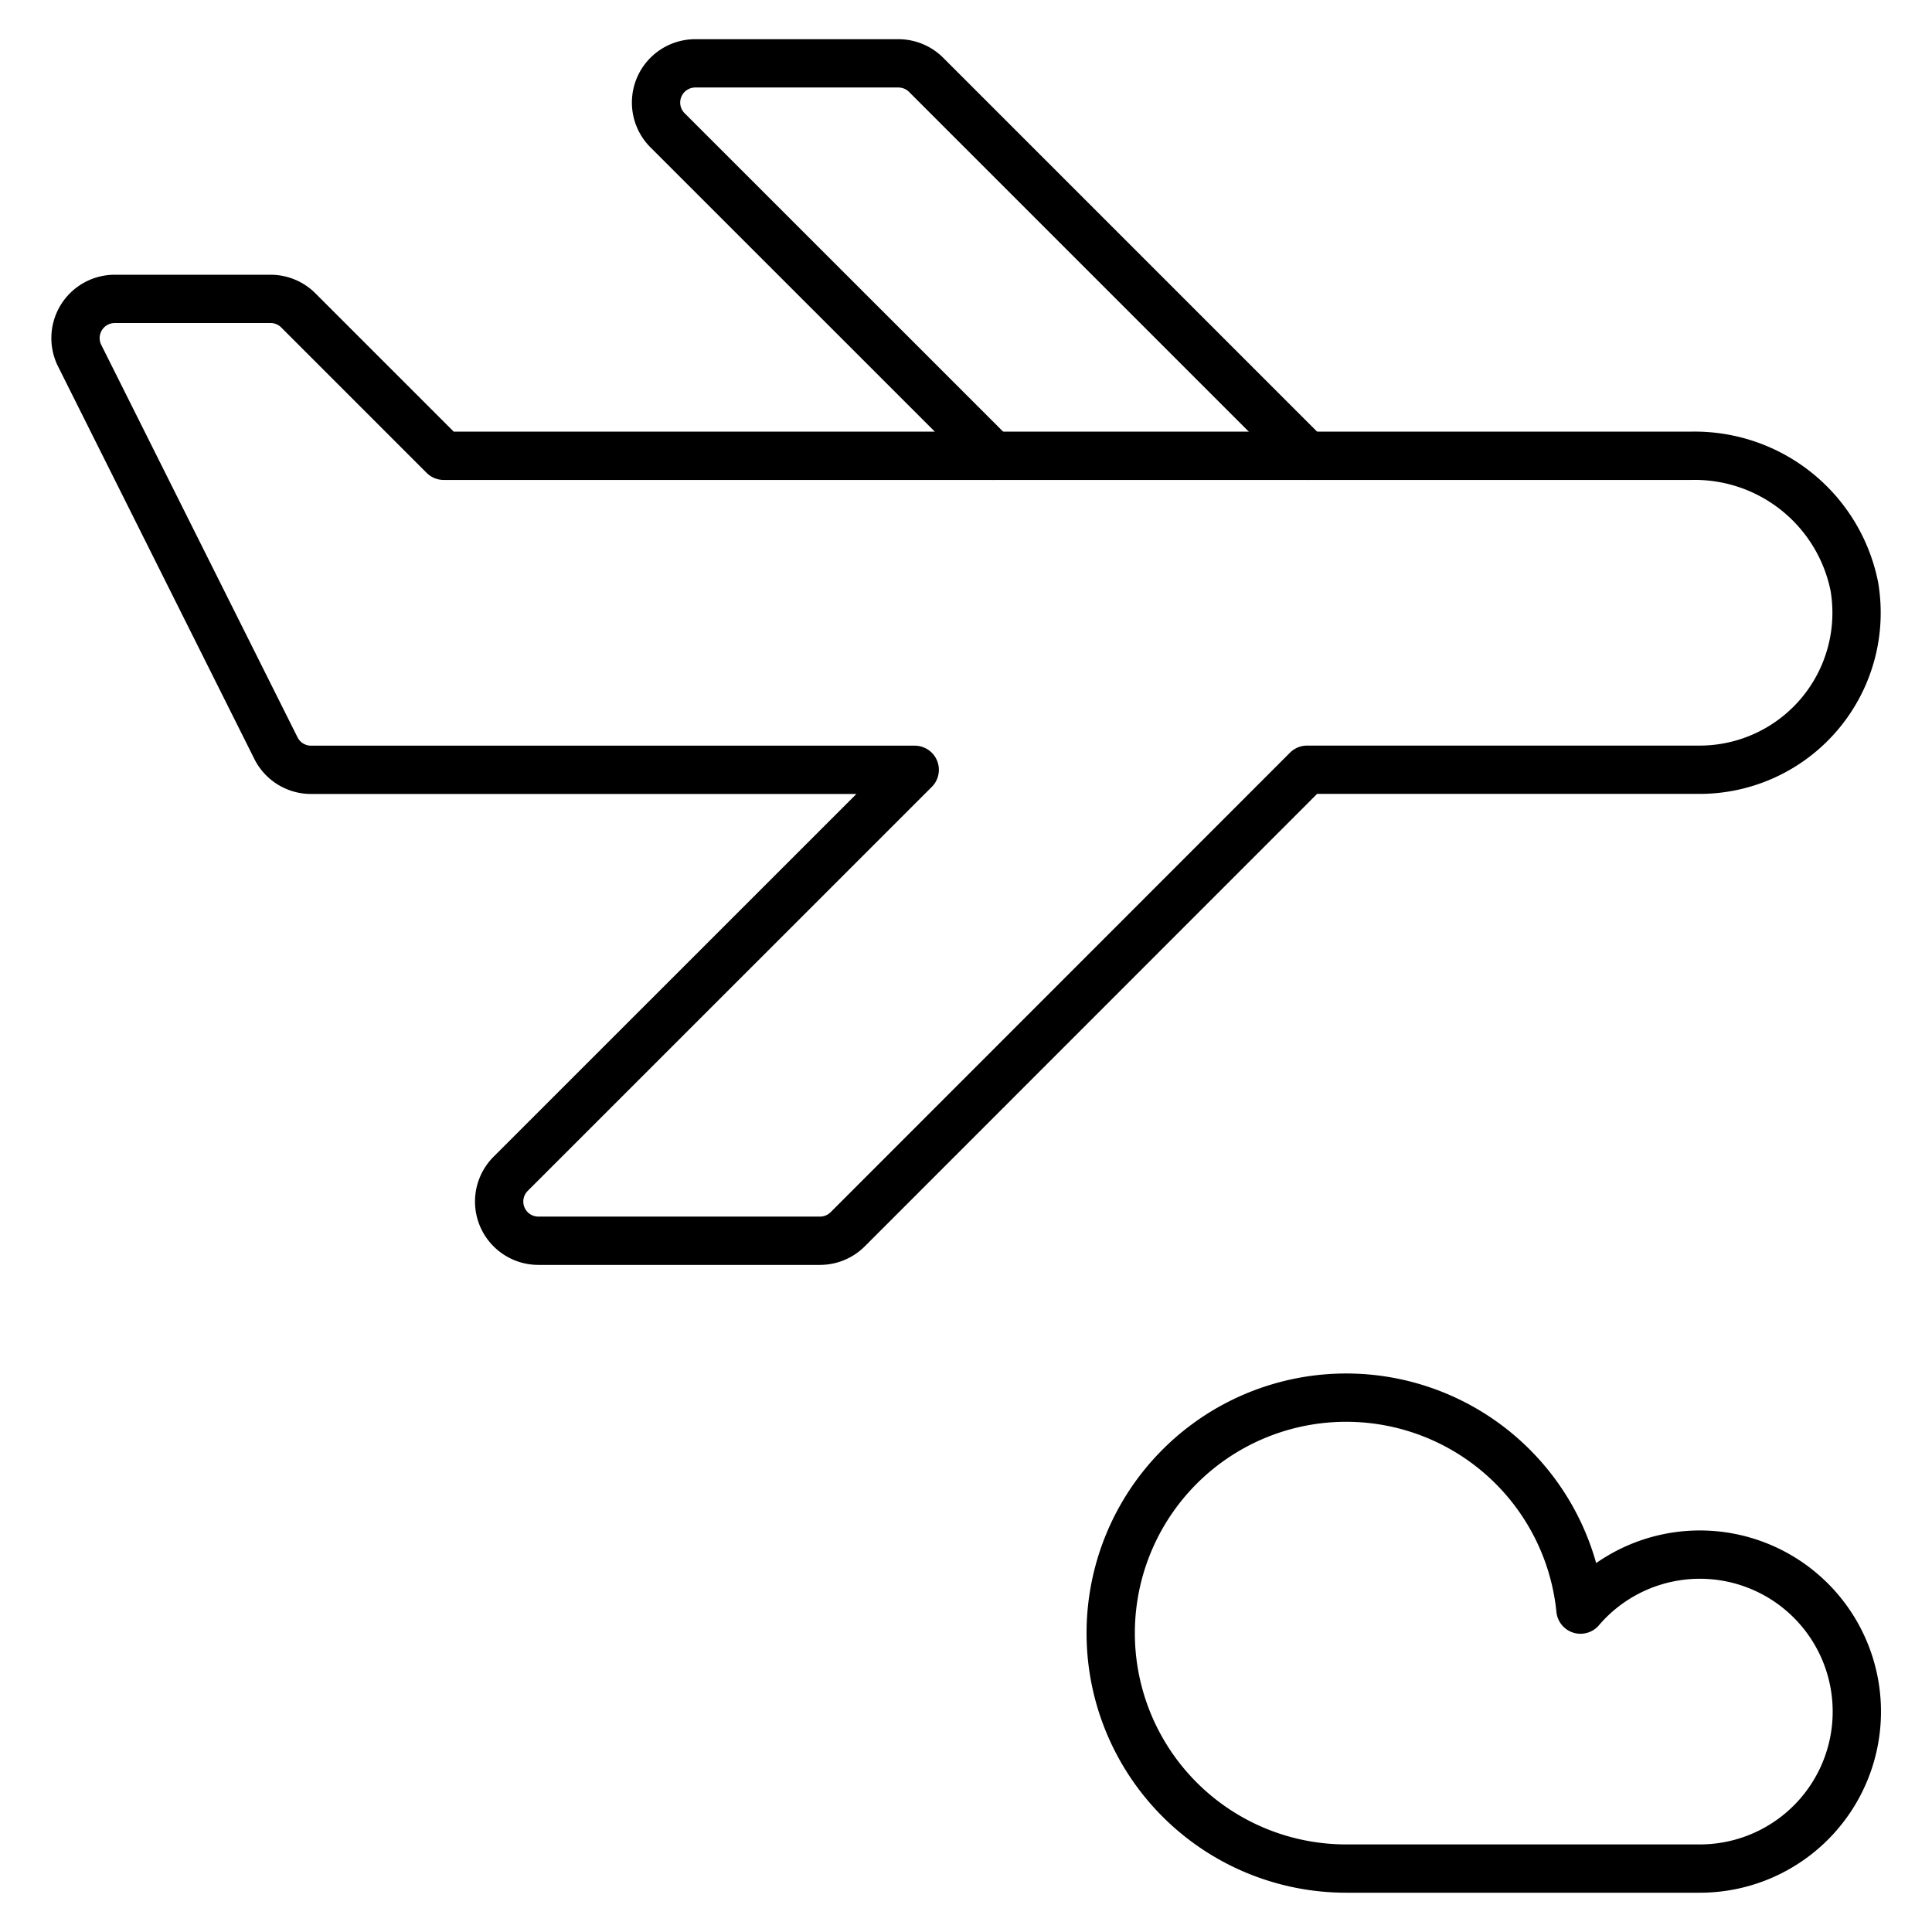
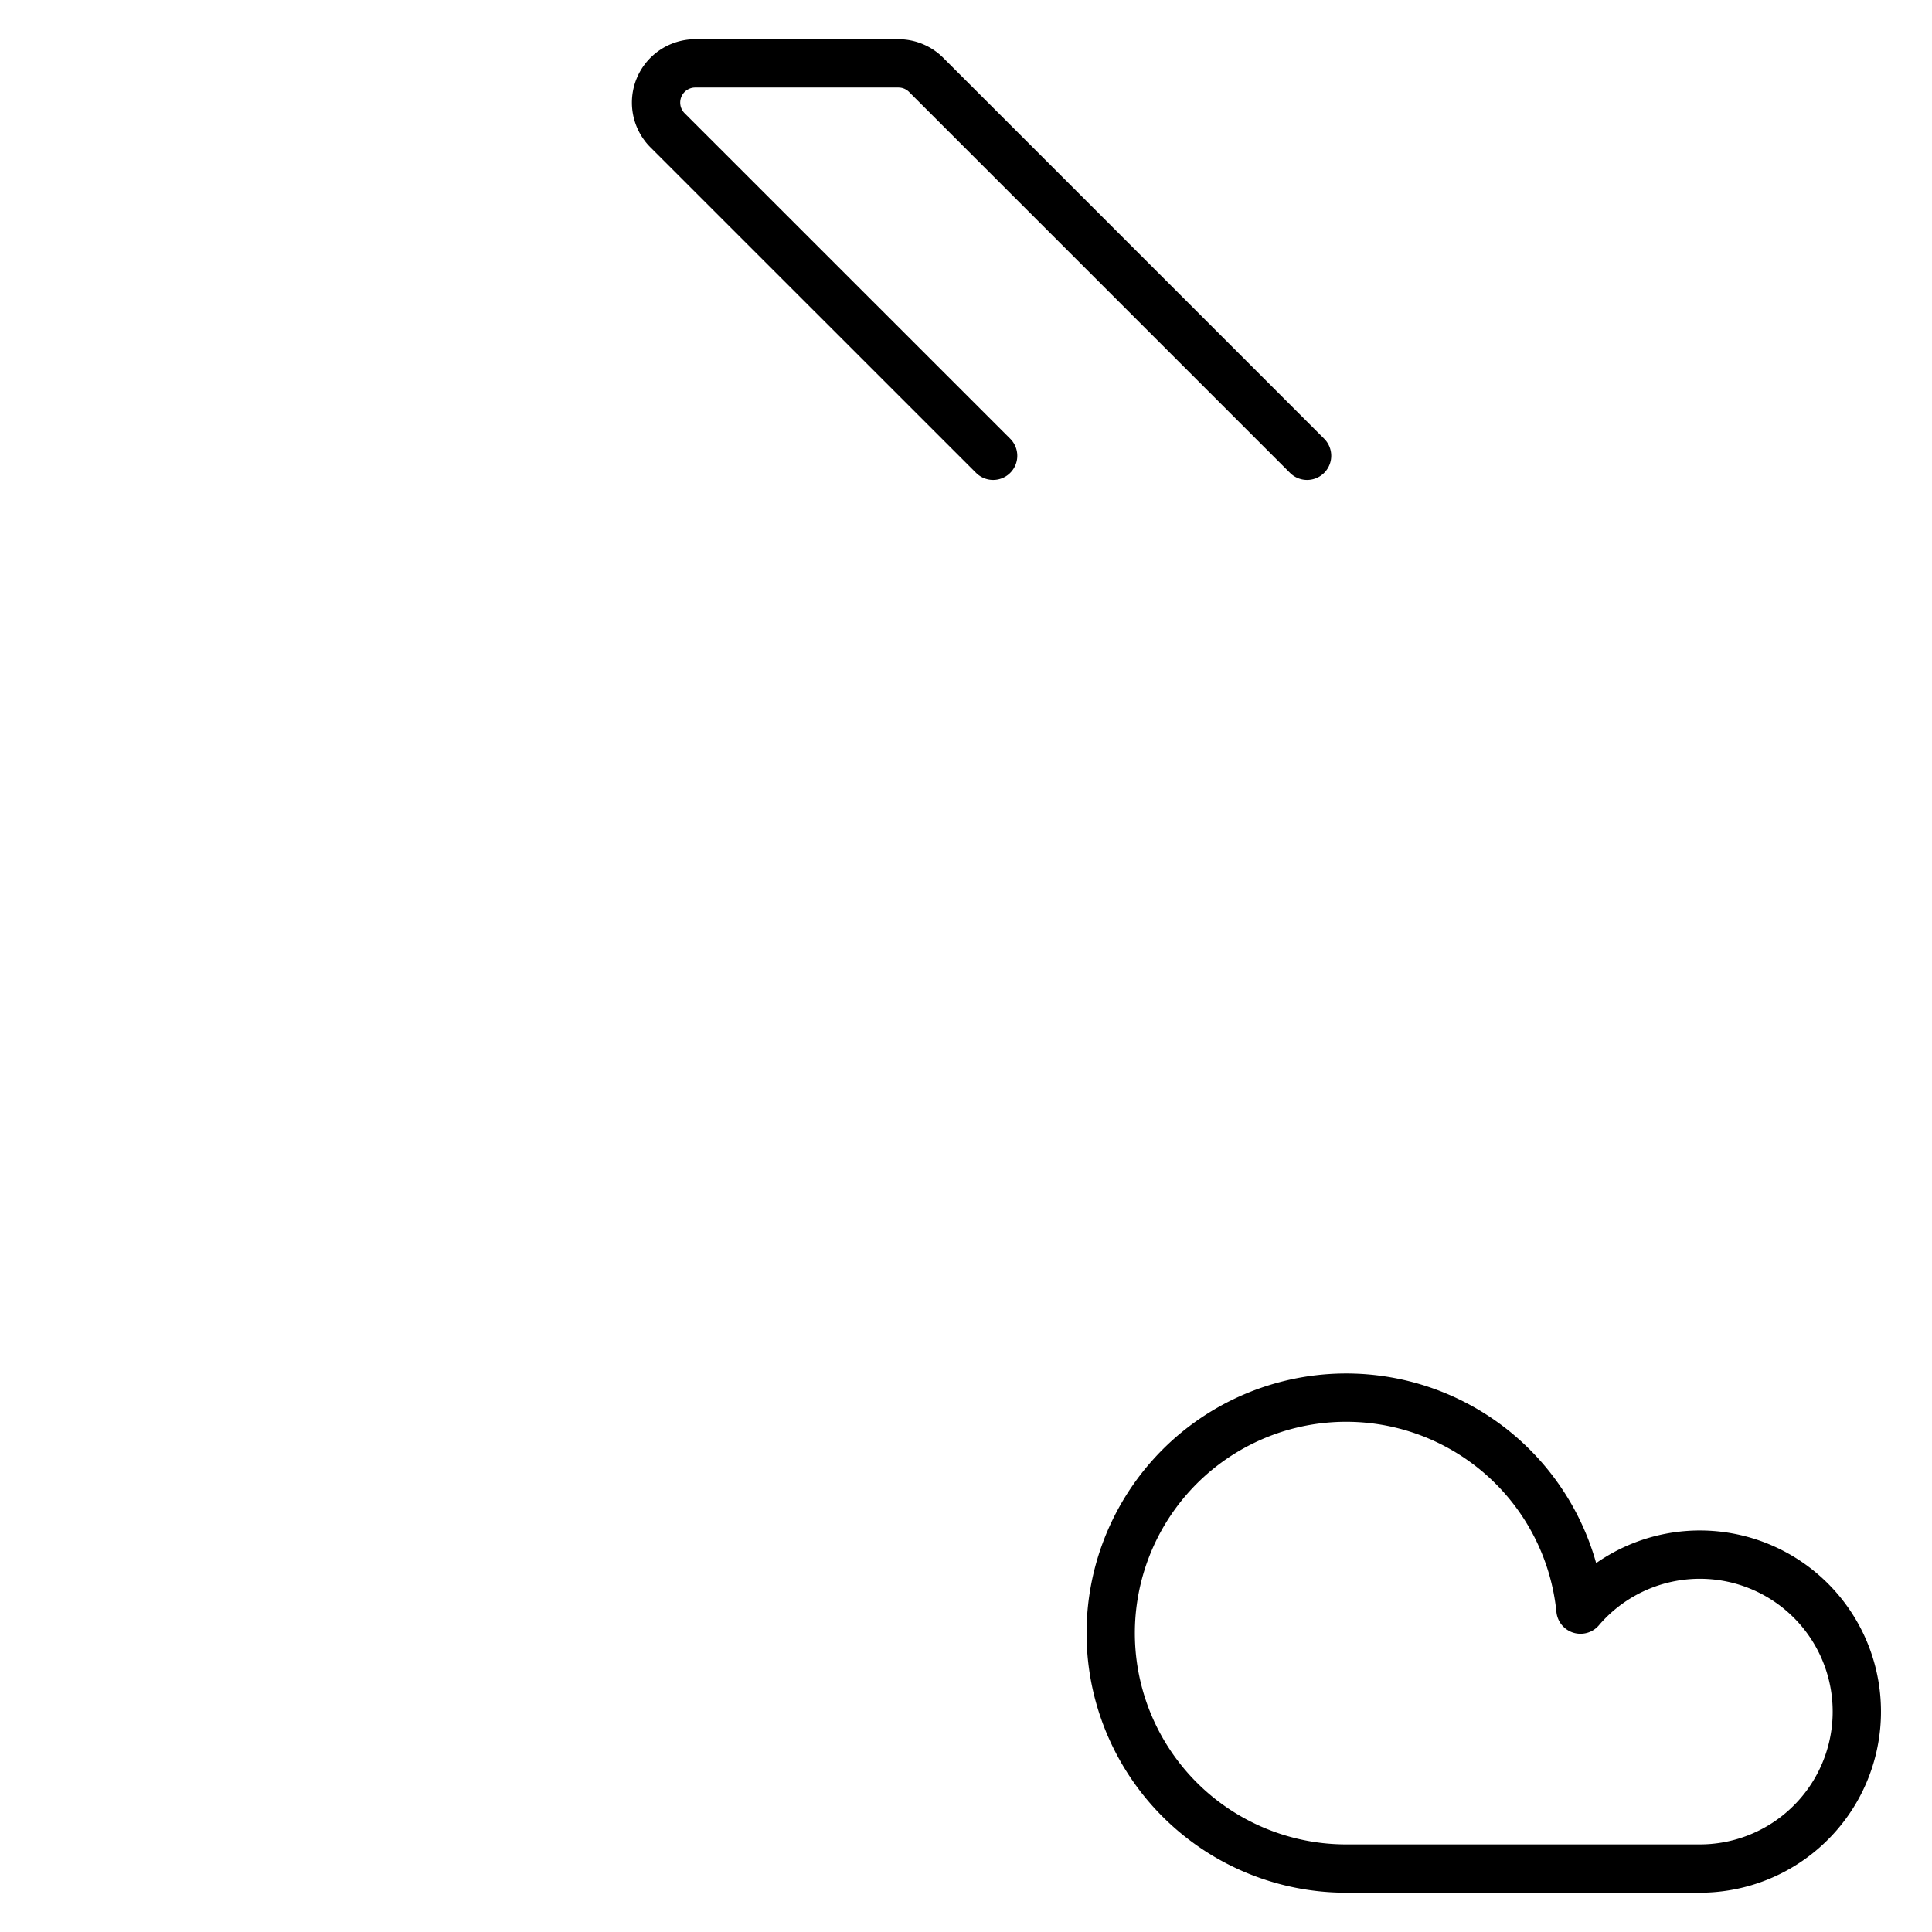
<svg xmlns="http://www.w3.org/2000/svg" viewBox="-0.3 -0.3 24 24" id="Plane-Trip-Cloud--Streamline-Ultimate">
  <desc>Plane Trip Cloud Streamline Icon: https://streamlinehq.com</desc>
-   <path d="M20.708 5.362H5.212L3.405 3.555a0.487 0.487 0 0 0 -0.344 -0.142H1.126a0.487 0.487 0 0 0 -0.436 0.706l2.438 4.875a0.487 0.487 0 0 0 0.436 0.269h7.499L6.045 14.28a0.487 0.487 0 0 0 0.345 0.833h3.496a0.487 0.487 0 0 0 0.344 -0.142L15.937 9.262h4.875a1.95 1.95 0 0 0 1.923 -2.278A2.022 2.022 0 0 0 20.708 5.362Z" fill="none" stroke="currentColor" stroke-linecap="round" stroke-linejoin="round" stroke-width="0.6" />
  <path d="M15.937 5.362 11.205 0.63A0.487 0.487 0 0 0 10.861 0.487H8.339a0.487 0.487 0 0 0 -0.345 0.833L12.037 5.362" fill="none" stroke="currentColor" stroke-linecap="round" stroke-linejoin="round" stroke-width="0.6" />
  <path d="M19.334 19.695a1.95 1.95 0 1 1 1.478 3.217h-4.388a2.925 2.925 0 1 1 2.909 -3.217" fill="none" stroke="currentColor" stroke-linecap="round" stroke-linejoin="round" stroke-width="0.6" />
</svg>